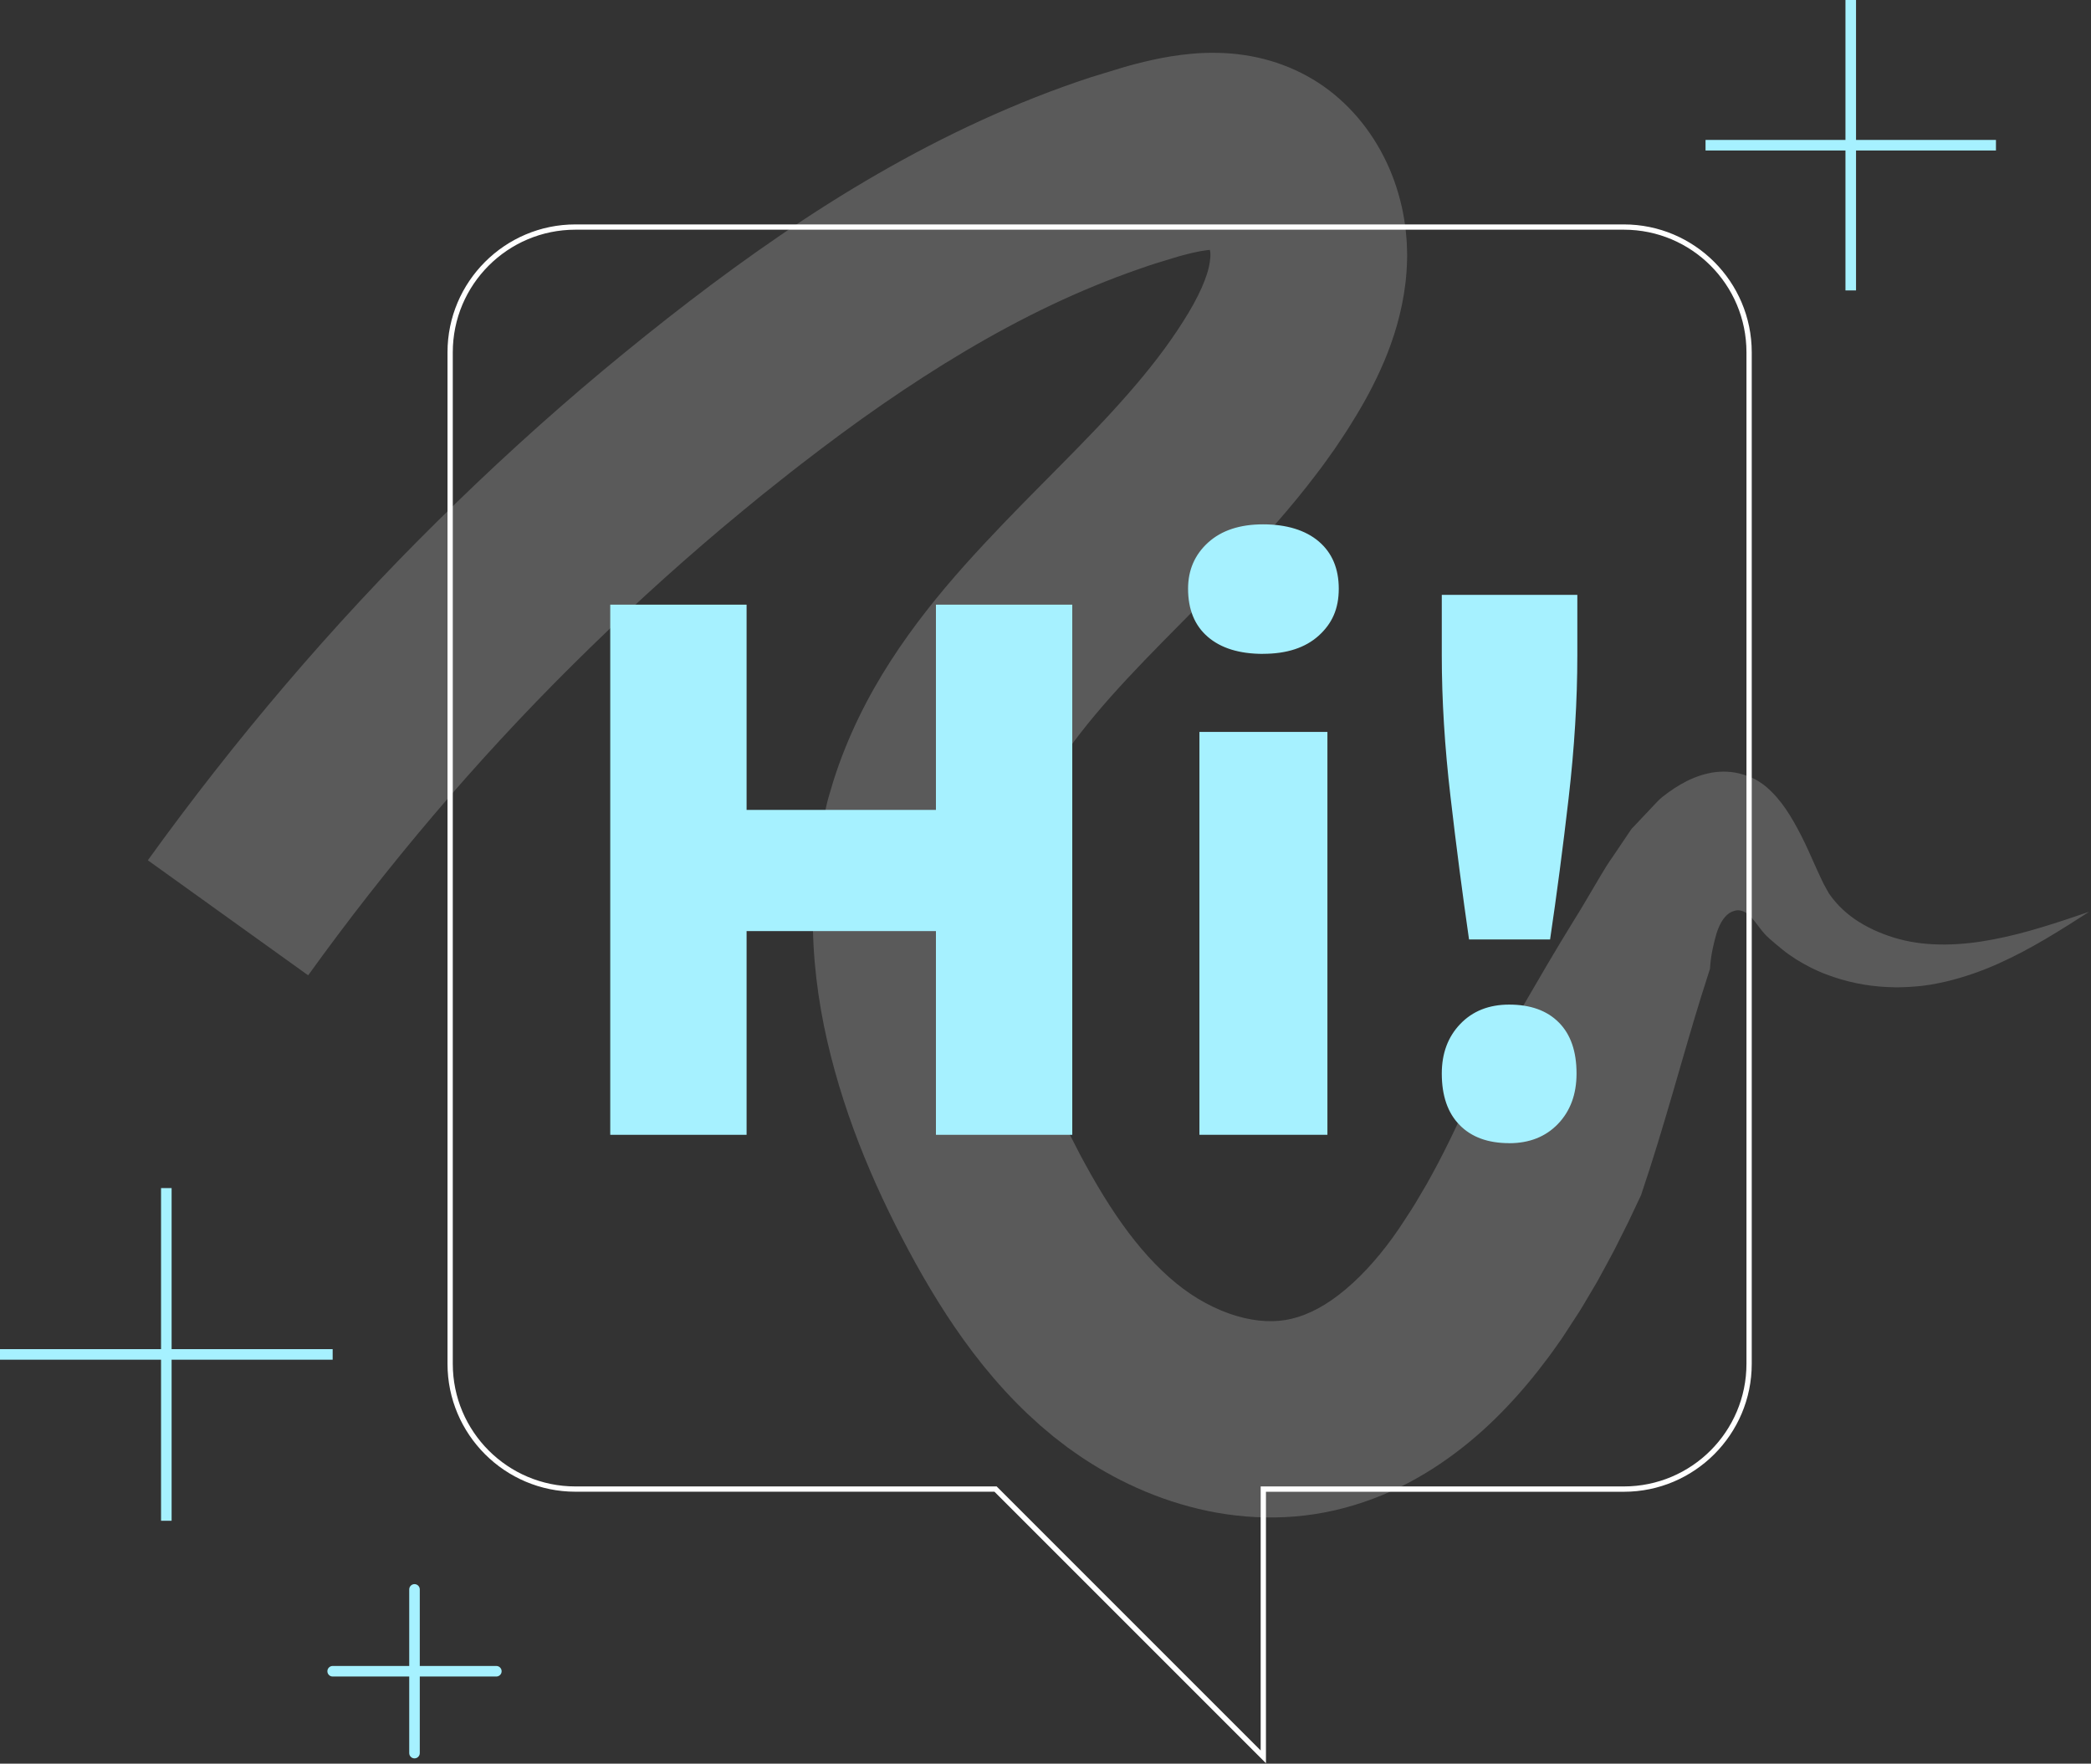
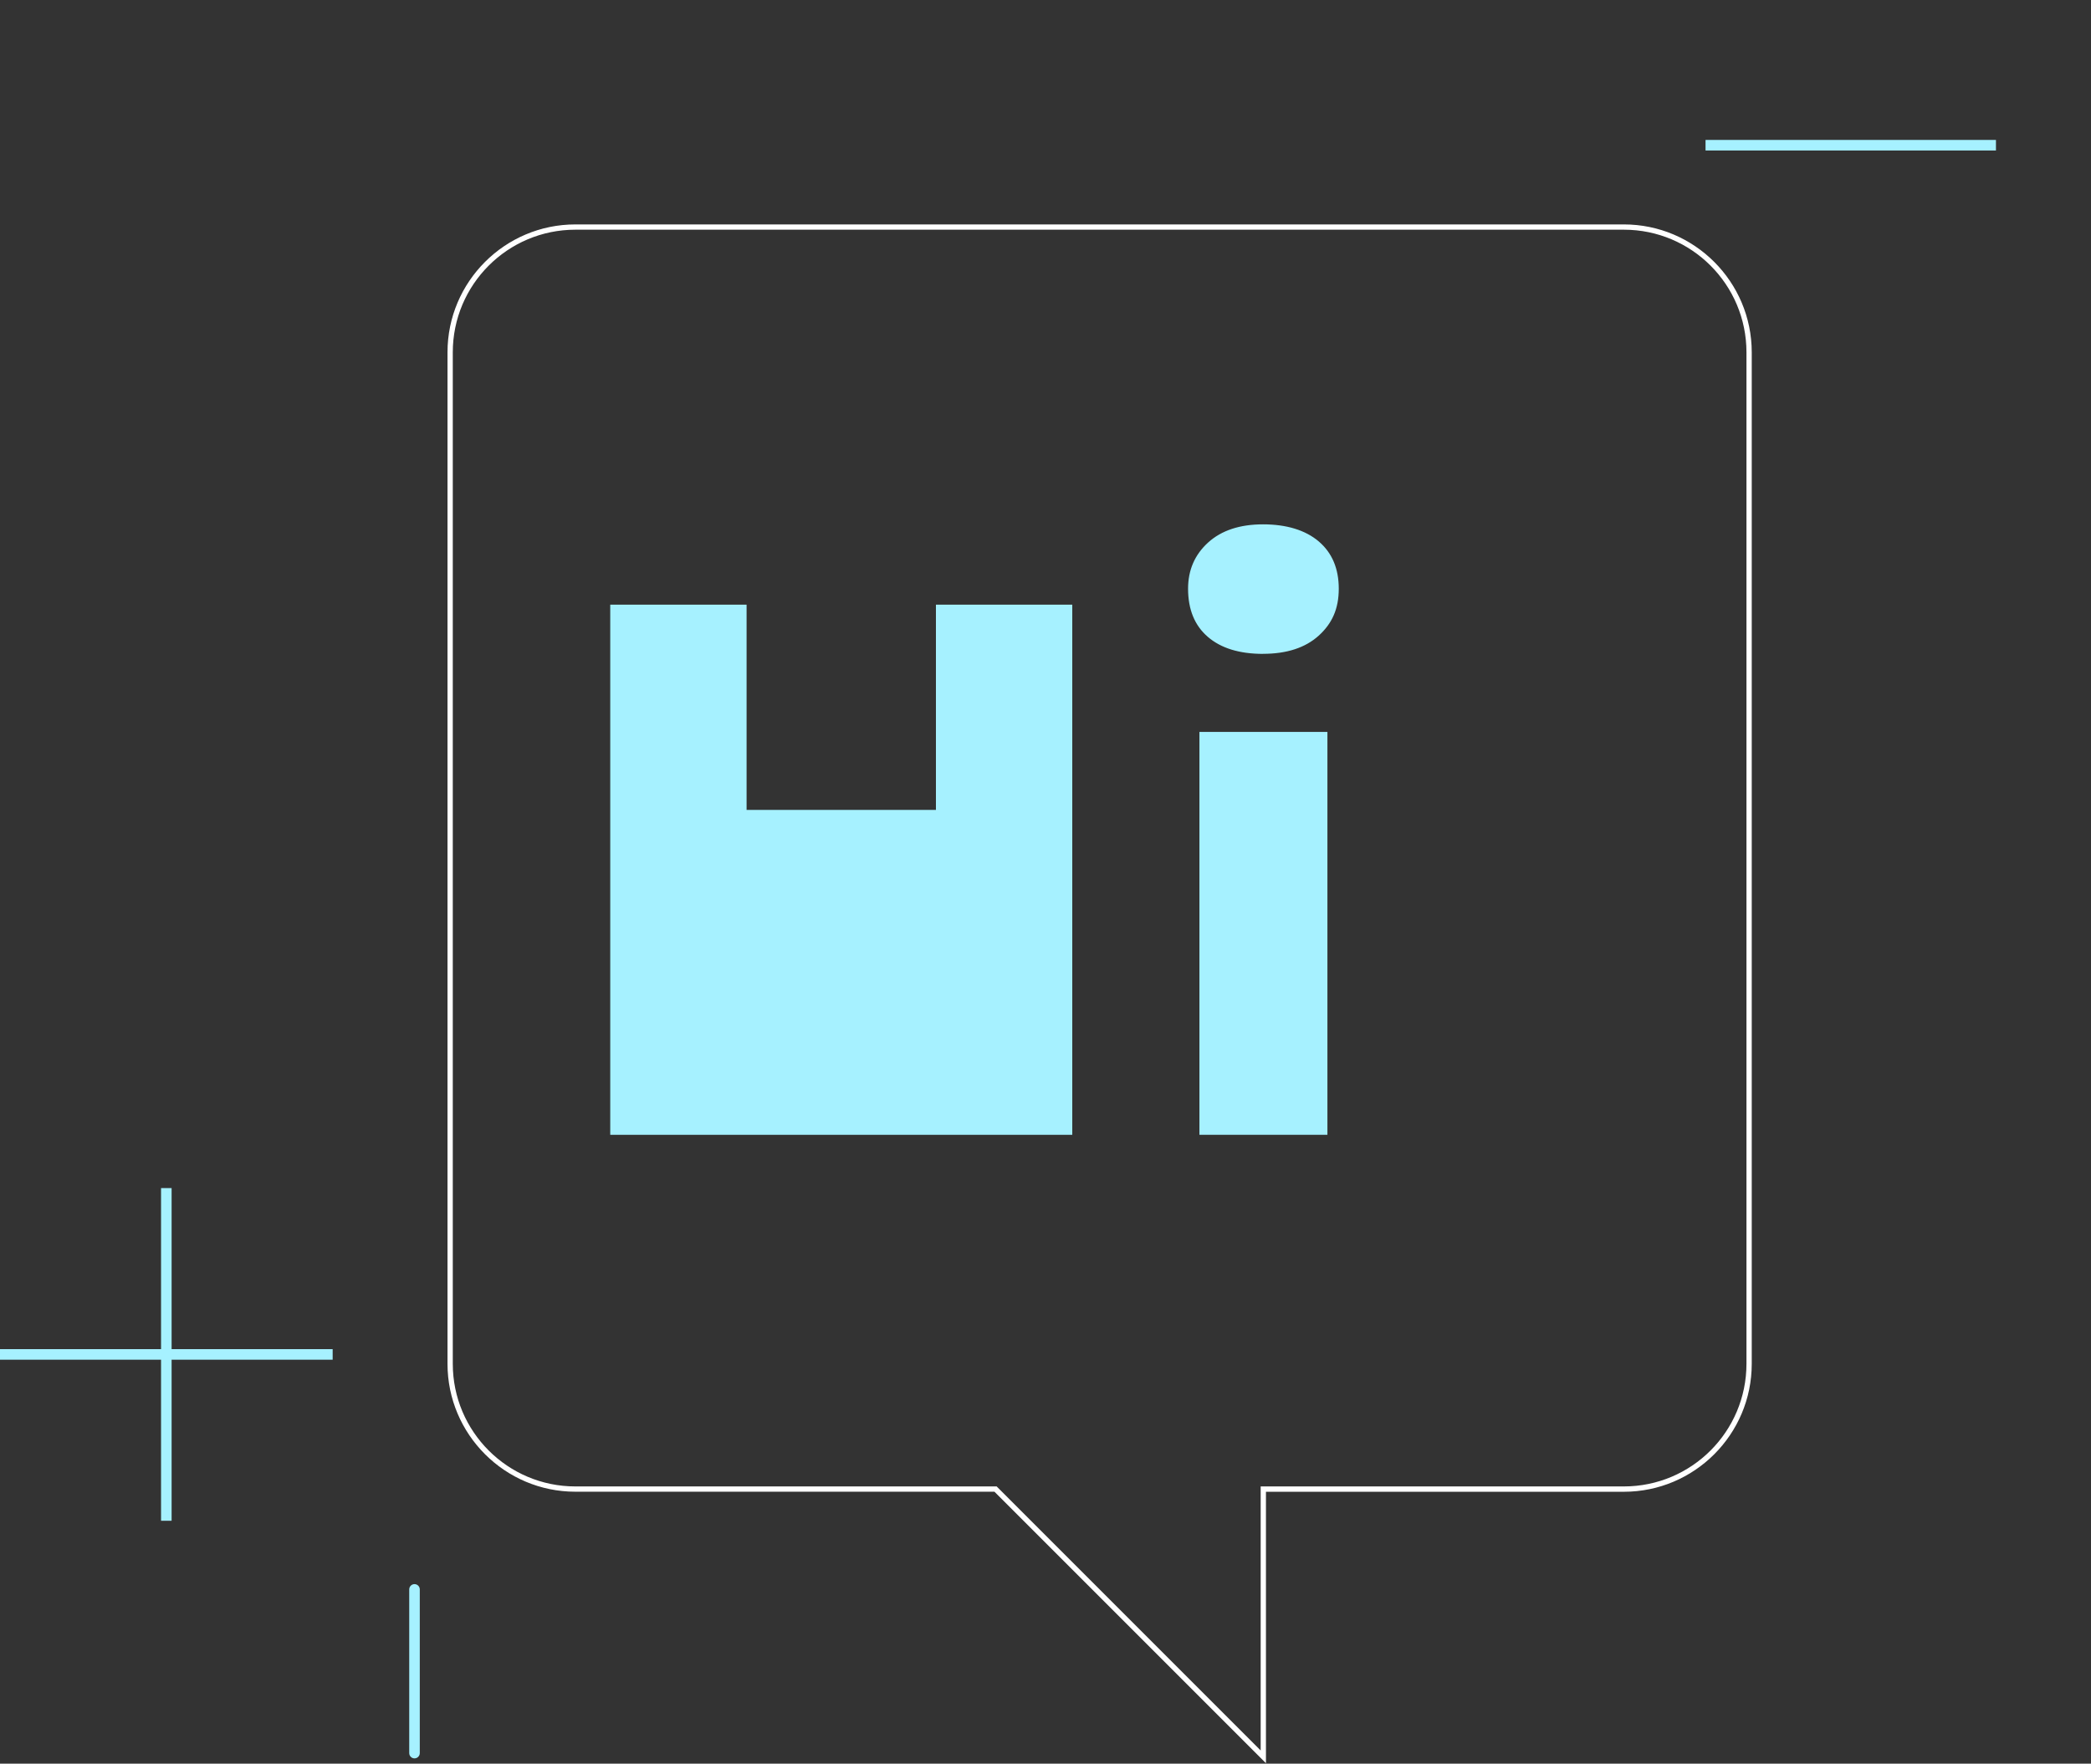
<svg xmlns="http://www.w3.org/2000/svg" width="396" height="334" viewBox="0 0 396 334" fill="none">
  <rect x="0" y="0" width="396" height="334" fill="#333333" stroke="none" />
  <g clip-path="url(#clip0_1472_1448)">
-     <path d="M58.34 184.69L28 162.92C44.47 140.07 62.77 118.53 82.81 98.74C92.82 88.84 103.23 79.33 114.03 70.3C124.85 61.3 135.95 52.64 147.83 44.53C159.68 36.43 172.31 28.98 185.83 22.79C192.59 19.7 199.56 16.92 206.75 14.58L212.18 12.92C214 12.37 216.09 11.82 218.31 11.33C220.55 10.84 222.99 10.42 225.69 10.18C226.34 10.12 227.21 10.05 228.06 10.03C228.91 10 229.75 9.98 230.6 10.01C232.29 10.04 233.98 10.17 235.64 10.43C242.3 11.4 248.64 14.24 253.64 18.7C258.66 23.13 262.38 29.02 264.46 35.46C264.97 37.06 265.42 38.76 265.7 40.24C265.99 41.75 266.21 43.26 266.33 44.8C266.41 45.56 266.44 46.34 266.46 47.12L266.49 48.28L266.47 49.36C266.44 50.8 266.33 52.22 266.17 53.6C265.51 59.15 263.96 64.1 262.14 68.43C260.3 72.76 258.19 76.58 256.06 79.97C255.01 81.72 253.88 83.35 252.77 85.02C251.62 86.62 250.49 88.26 249.3 89.78C244.6 96 239.61 101.54 234.68 106.75C224.81 117.12 215.09 126.18 207.41 135.37C203.58 139.94 200.27 144.51 197.71 149.1C195.17 153.69 193.32 158.28 192.32 162.99C191.28 167.69 190.9 172.67 191.29 177.9C191.66 183.12 192.7 188.53 194.28 193.99C195.86 199.45 197.96 204.95 200.46 210.41L202.41 214.5L204.5 218.57C205.95 221.29 207.42 223.91 208.95 226.39C212 231.35 215.25 235.75 218.75 239.34C222.29 242.98 225.83 245.63 229.78 247.51C233.68 249.39 237.66 250.29 241.02 250.2C242.72 250.17 244.22 249.91 245.86 249.4C247.48 248.89 249.16 248.12 250.9 247.05C254.37 244.92 257.99 241.59 261.32 237.53L262.56 235.97L263.77 234.35L264.95 232.67C265.34 232.1 265.73 231.47 266.13 230.87C266.91 229.65 267.73 228.47 268.46 227.17L270.14 224.33C273.26 218.83 276.09 212.91 278.83 206.67C285.15 196.57 291.19 185.42 298.09 174.27L299.39 172.16L301.39 168.78C302.73 166.57 303.95 164.31 305.37 162.33L307.4 159.32L308.4 157.84L308.9 157.1C309.06 156.85 309.27 156.69 309.45 156.49L313.8 151.88C314.51 151.11 315.26 150.6 316.01 150.03C316.76 149.48 317.53 148.99 318.32 148.53C319.9 147.63 321.57 146.9 323.45 146.47C325.32 146.04 327.42 145.99 329.4 146.48C330.38 146.75 331.34 147.04 332.2 147.48C332.62 147.72 333.06 147.94 333.43 148.22C333.83 148.48 334.21 148.76 334.55 149.06C337.36 151.48 339.24 154.59 341.14 158.29C342.08 160.13 342.98 162.19 343.91 164.27C344.37 165.29 344.86 166.35 345.32 167.3L346 168.54L346.34 169.15C346.44 169.3 346.52 169.39 346.6 169.52C347.95 171.42 349.82 173.2 352.09 174.61C354.36 176.02 356.95 177.12 359.71 177.86C365.21 179.33 371.44 179.08 377.54 177.9C383.67 176.74 389.71 174.69 395.65 172.67C390.22 176.16 384.68 179.71 378.41 182.51C375.28 183.91 371.95 185.08 368.44 185.91C367.56 186.12 366.67 186.28 365.77 186.45C364.84 186.57 363.91 186.75 362.97 186.8C362.03 186.88 361.09 186.95 360.14 186.96C359.19 187 358.24 186.96 357.29 186.92C353.47 186.74 349.61 185.96 345.81 184.51C344.85 184.18 343.93 183.7 342.98 183.27C342.05 182.79 341.13 182.28 340.22 181.72C339.33 181.12 338.42 180.55 337.57 179.83L336.33 178.81L335.62 178.2L335.27 177.9L335.03 177.68L334.56 177.25C334.28 176.95 334 176.66 333.76 176.36C333.28 175.77 332.86 175.19 332.45 174.66C331.62 173.62 330.83 172.65 329.54 172.42C328.9 172.31 328.16 172.51 327.52 172.91C326.88 173.34 326.36 173.99 325.97 174.68C325.18 176.08 324.84 177.59 324.53 178.89C324.22 180.19 324.03 181.36 323.93 182.37L323.87 183.1L323.85 183.44L323.51 184.51L322.11 188.92C318.44 200.78 315.2 213.3 310.78 226.35L308.33 231.53L305.72 236.73C304.82 238.46 303.85 240.2 302.91 241.93C302.68 242.36 302.44 242.8 302.18 243.23L301.18 244.92C300.22 246.55 299.28 248.18 298.2 249.78L296.63 252.19L295.84 253.4L294.98 254.62C293.85 256.25 292.64 257.87 291.38 259.47C288.87 262.67 286.12 265.79 283.05 268.79C279.98 271.78 276.56 274.64 272.73 277.22C268.91 279.8 264.65 282.1 260 283.84C255.37 285.59 250.32 286.78 245.23 287.19C240.16 287.61 235.16 287.31 230.42 286.47C220.9 284.75 212.4 280.99 204.93 276.04C204 275.41 203.09 274.76 202.17 274.11L199.51 272.06L197.02 269.96L194.64 267.79C191.54 264.85 188.73 261.74 186.17 258.57C181.06 252.22 176.95 245.63 173.36 239.17C166.32 226.36 160.21 212.54 156.66 197.13C154.9 189.44 153.85 181.32 153.94 172.95C154.01 170.85 153.99 168.76 154.22 166.64L154.51 163.47C154.6 162.41 154.81 161.35 154.96 160.29L155.47 157.12L156.19 153.96C156.44 152.91 156.66 151.85 156.96 150.82L157.88 147.74C160.48 139.57 164.28 131.99 168.61 125.27C172.95 118.53 177.77 112.56 182.63 107.11C192.37 96.21 202.26 87.09 210.61 77.97C214.77 73.43 218.57 68.91 221.75 64.36C222.55 63.22 223.31 62.08 224.03 60.94L225.09 59.23C225.42 58.67 225.74 58.12 226.03 57.59C227.21 55.45 228.08 53.48 228.59 51.85C228.85 51.03 229.01 50.31 229.11 49.68C229.15 49.37 229.19 49.07 229.21 48.81C229.23 48.67 229.22 48.55 229.23 48.42C229.24 48.27 229.23 48.2 229.23 48.14C229.23 48.07 229.23 48 229.22 47.92C229.22 47.84 229.22 47.77 229.19 47.69C229.18 47.55 229.12 47.33 229.12 47.33C229.12 47.33 229.11 47.33 229.12 47.33C229.13 47.32 229.12 47.32 229.12 47.33C229.1 47.34 229.16 47.31 229.07 47.33C228.96 47.34 228.78 47.34 228.59 47.38C228.22 47.42 227.79 47.49 227.32 47.57C226.38 47.74 225.26 48 224.01 48.34L223.04 48.61L221.98 48.93L219.86 49.58C218.44 49.98 217.05 50.49 215.64 50.97C210.03 52.92 204.48 55.21 199.01 57.81C188.06 63.01 177.44 69.45 167.07 76.61C161.89 80.19 156.78 83.98 151.71 87.9C149.17 89.85 146.67 91.89 144.15 93.87C141.67 95.91 139.18 97.94 136.72 100.01C126.9 108.3 117.42 117 108.3 126.06C90.05 144.18 73.37 163.87 58.35 184.72L58.34 184.69Z" fill="#5A5A5A" />
    <path d="M32.5 225H30.5V288H32.5V225Z" fill="#A6F1FF" />
    <path d="M63 255.5H0V257.5H63V255.5Z" fill="#A6F1FF" />
    <path d="M78.5 333C77.95 333 77.5 332.55 77.5 332V301C77.5 300.45 77.95 300 78.5 300C79.05 300 79.5 300.45 79.5 301V332C79.5 332.55 79.05 333 78.5 333Z" fill="#A6F1FF" />
-     <path d="M94 317.5H63C62.45 317.5 62 317.05 62 316.5C62 315.95 62.45 315.5 63 315.5H94C94.55 315.5 95 315.95 95 316.5C95 317.05 94.55 317.5 94 317.5Z" fill="#A6F1FF" />
    <path d="M307.53 43.5C320.36 43.5 330.75 53.9 330.75 66.72V258.28C330.75 271.1 320.35 281.5 307.53 281.5H238.75V331.5L188.75 281.5H108.97C96.15 281.5 85.75 271.1 85.75 258.28V66.72C85.75 53.9 96.15 43.5 108.97 43.5H307.53ZM307.53 42.5H108.97C95.61 42.5 84.75 53.37 84.75 66.72V258.28C84.75 271.64 95.62 282.5 108.97 282.5H188.33L238.04 332.21L239.75 333.92V282.51H307.53C320.89 282.51 331.75 271.64 331.75 258.29V66.72C331.75 53.36 320.88 42.5 307.53 42.5Z" fill="white" />
-     <path d="M115.57 214.91V114.51H141.39V153.38H177.25V114.51H203.07V214.91H177.25V176.33H141.39V214.91H115.57Z" fill="#A6F1FF" />
+     <path d="M115.57 214.91V114.51H141.39V153.38H177.25V114.51H203.07V214.91H177.25H141.39V214.91H115.57Z" fill="#A6F1FF" />
    <path d="M239.2 123.83C234.7 123.83 231.22 122.75 228.73 120.6C226.24 118.45 225 115.41 225 111.49C225 107.95 226.27 105.04 228.8 102.74C231.33 100.45 234.8 99.3 239.2 99.3C243.6 99.3 247.21 100.38 249.74 102.53C252.27 104.68 253.54 107.67 253.54 111.49C253.54 115.31 252.27 118.09 249.74 120.38C247.21 122.67 243.69 123.82 239.2 123.82V123.83ZM227.15 214.91V138.61H251.39V214.91H227.15Z" fill="#A6F1FF" />
-     <path d="M278.21 177.91C276.97 169.3 275.79 160.29 274.7 150.87C273.6 141.45 273.05 132.54 273.05 124.12V112.65H298.72V124.12C298.72 132.63 298.17 141.64 297.07 151.16C295.97 160.68 294.8 169.59 293.56 177.91H278.21ZM285.81 216.49C281.79 216.49 278.66 215.34 276.42 213.05C274.17 210.76 273.05 207.51 273.05 203.3C273.05 199.48 274.22 196.34 276.56 193.91C278.9 191.47 281.99 190.25 285.81 190.25C289.83 190.25 292.96 191.37 295.2 193.62C297.45 195.87 298.57 199.09 298.57 203.3C298.57 207.22 297.4 210.4 295.06 212.84C292.72 215.28 289.63 216.5 285.81 216.5V216.49Z" fill="#A6F1FF" />
-     <path d="M351.5 0H349.5V55H351.5V0Z" fill="#A6F1FF" />
    <path d="M378 26.5H323V28.5H378V26.5Z" fill="#A6F1FF" />
  </g>
  <defs>
    <clipPath id="clip0_1472_1448">
      <rect width="395.63" height="333.91" fill="white" />
    </clipPath>
  </defs>
</svg>